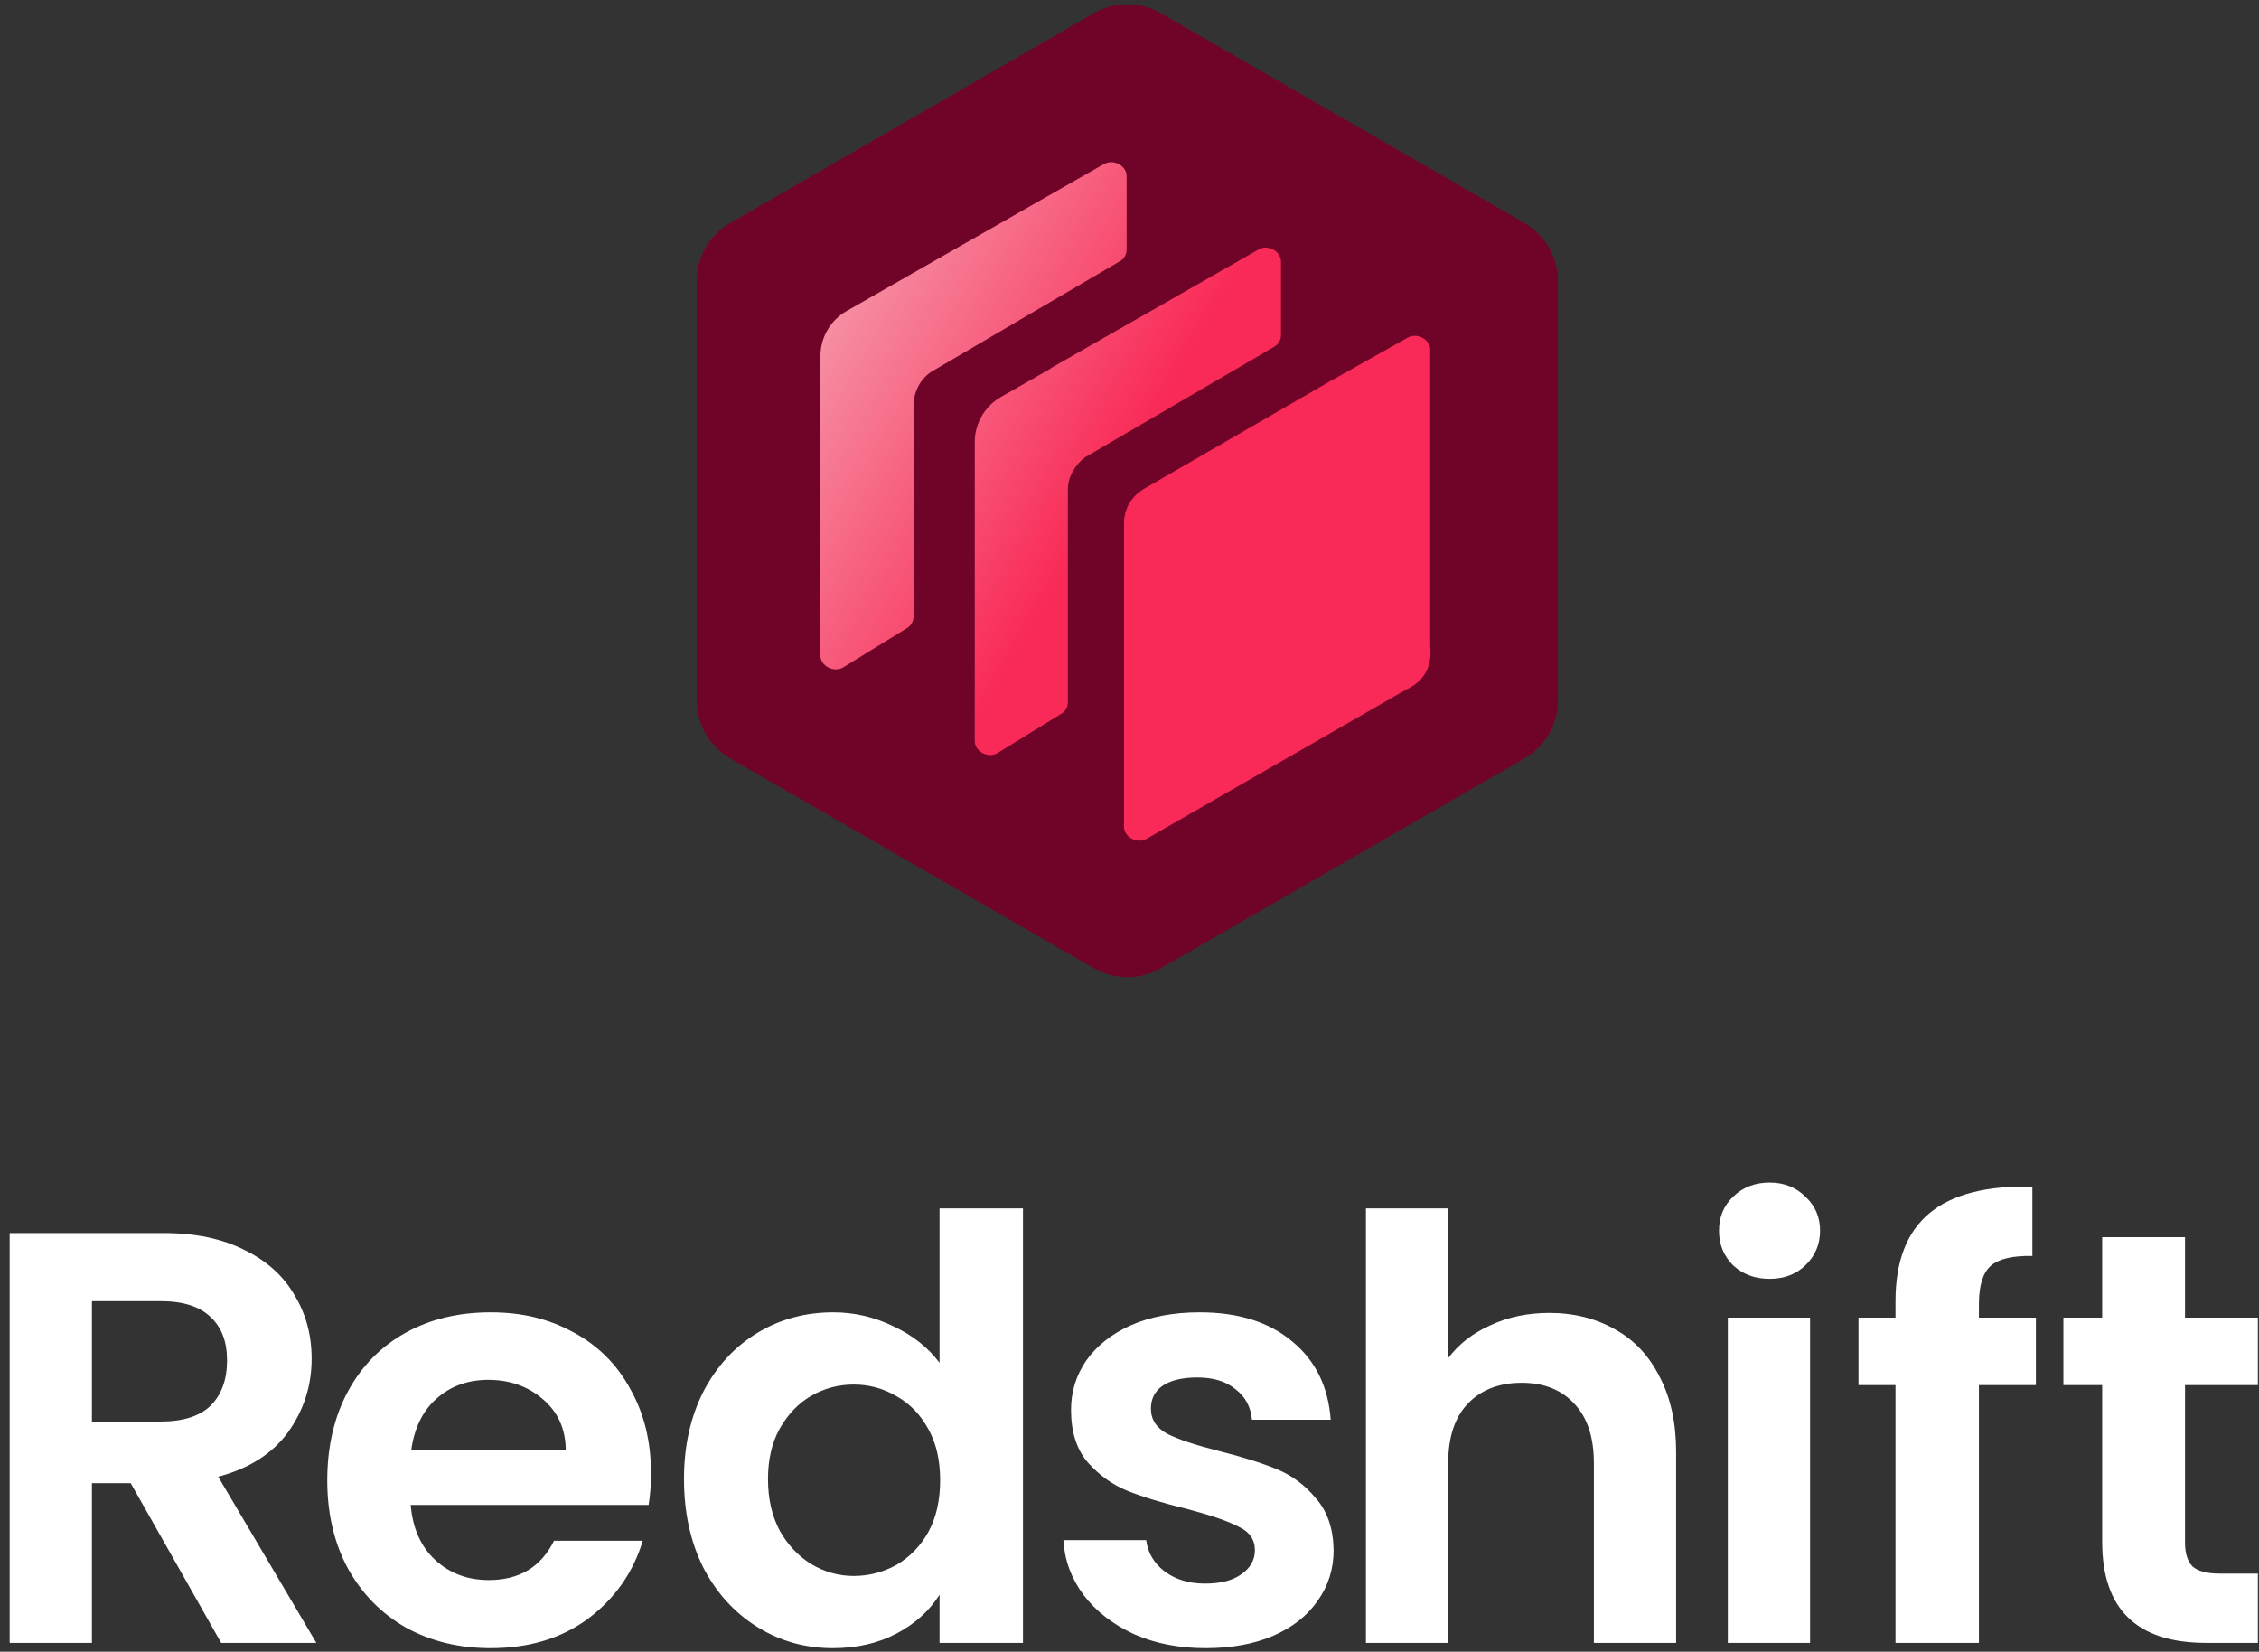
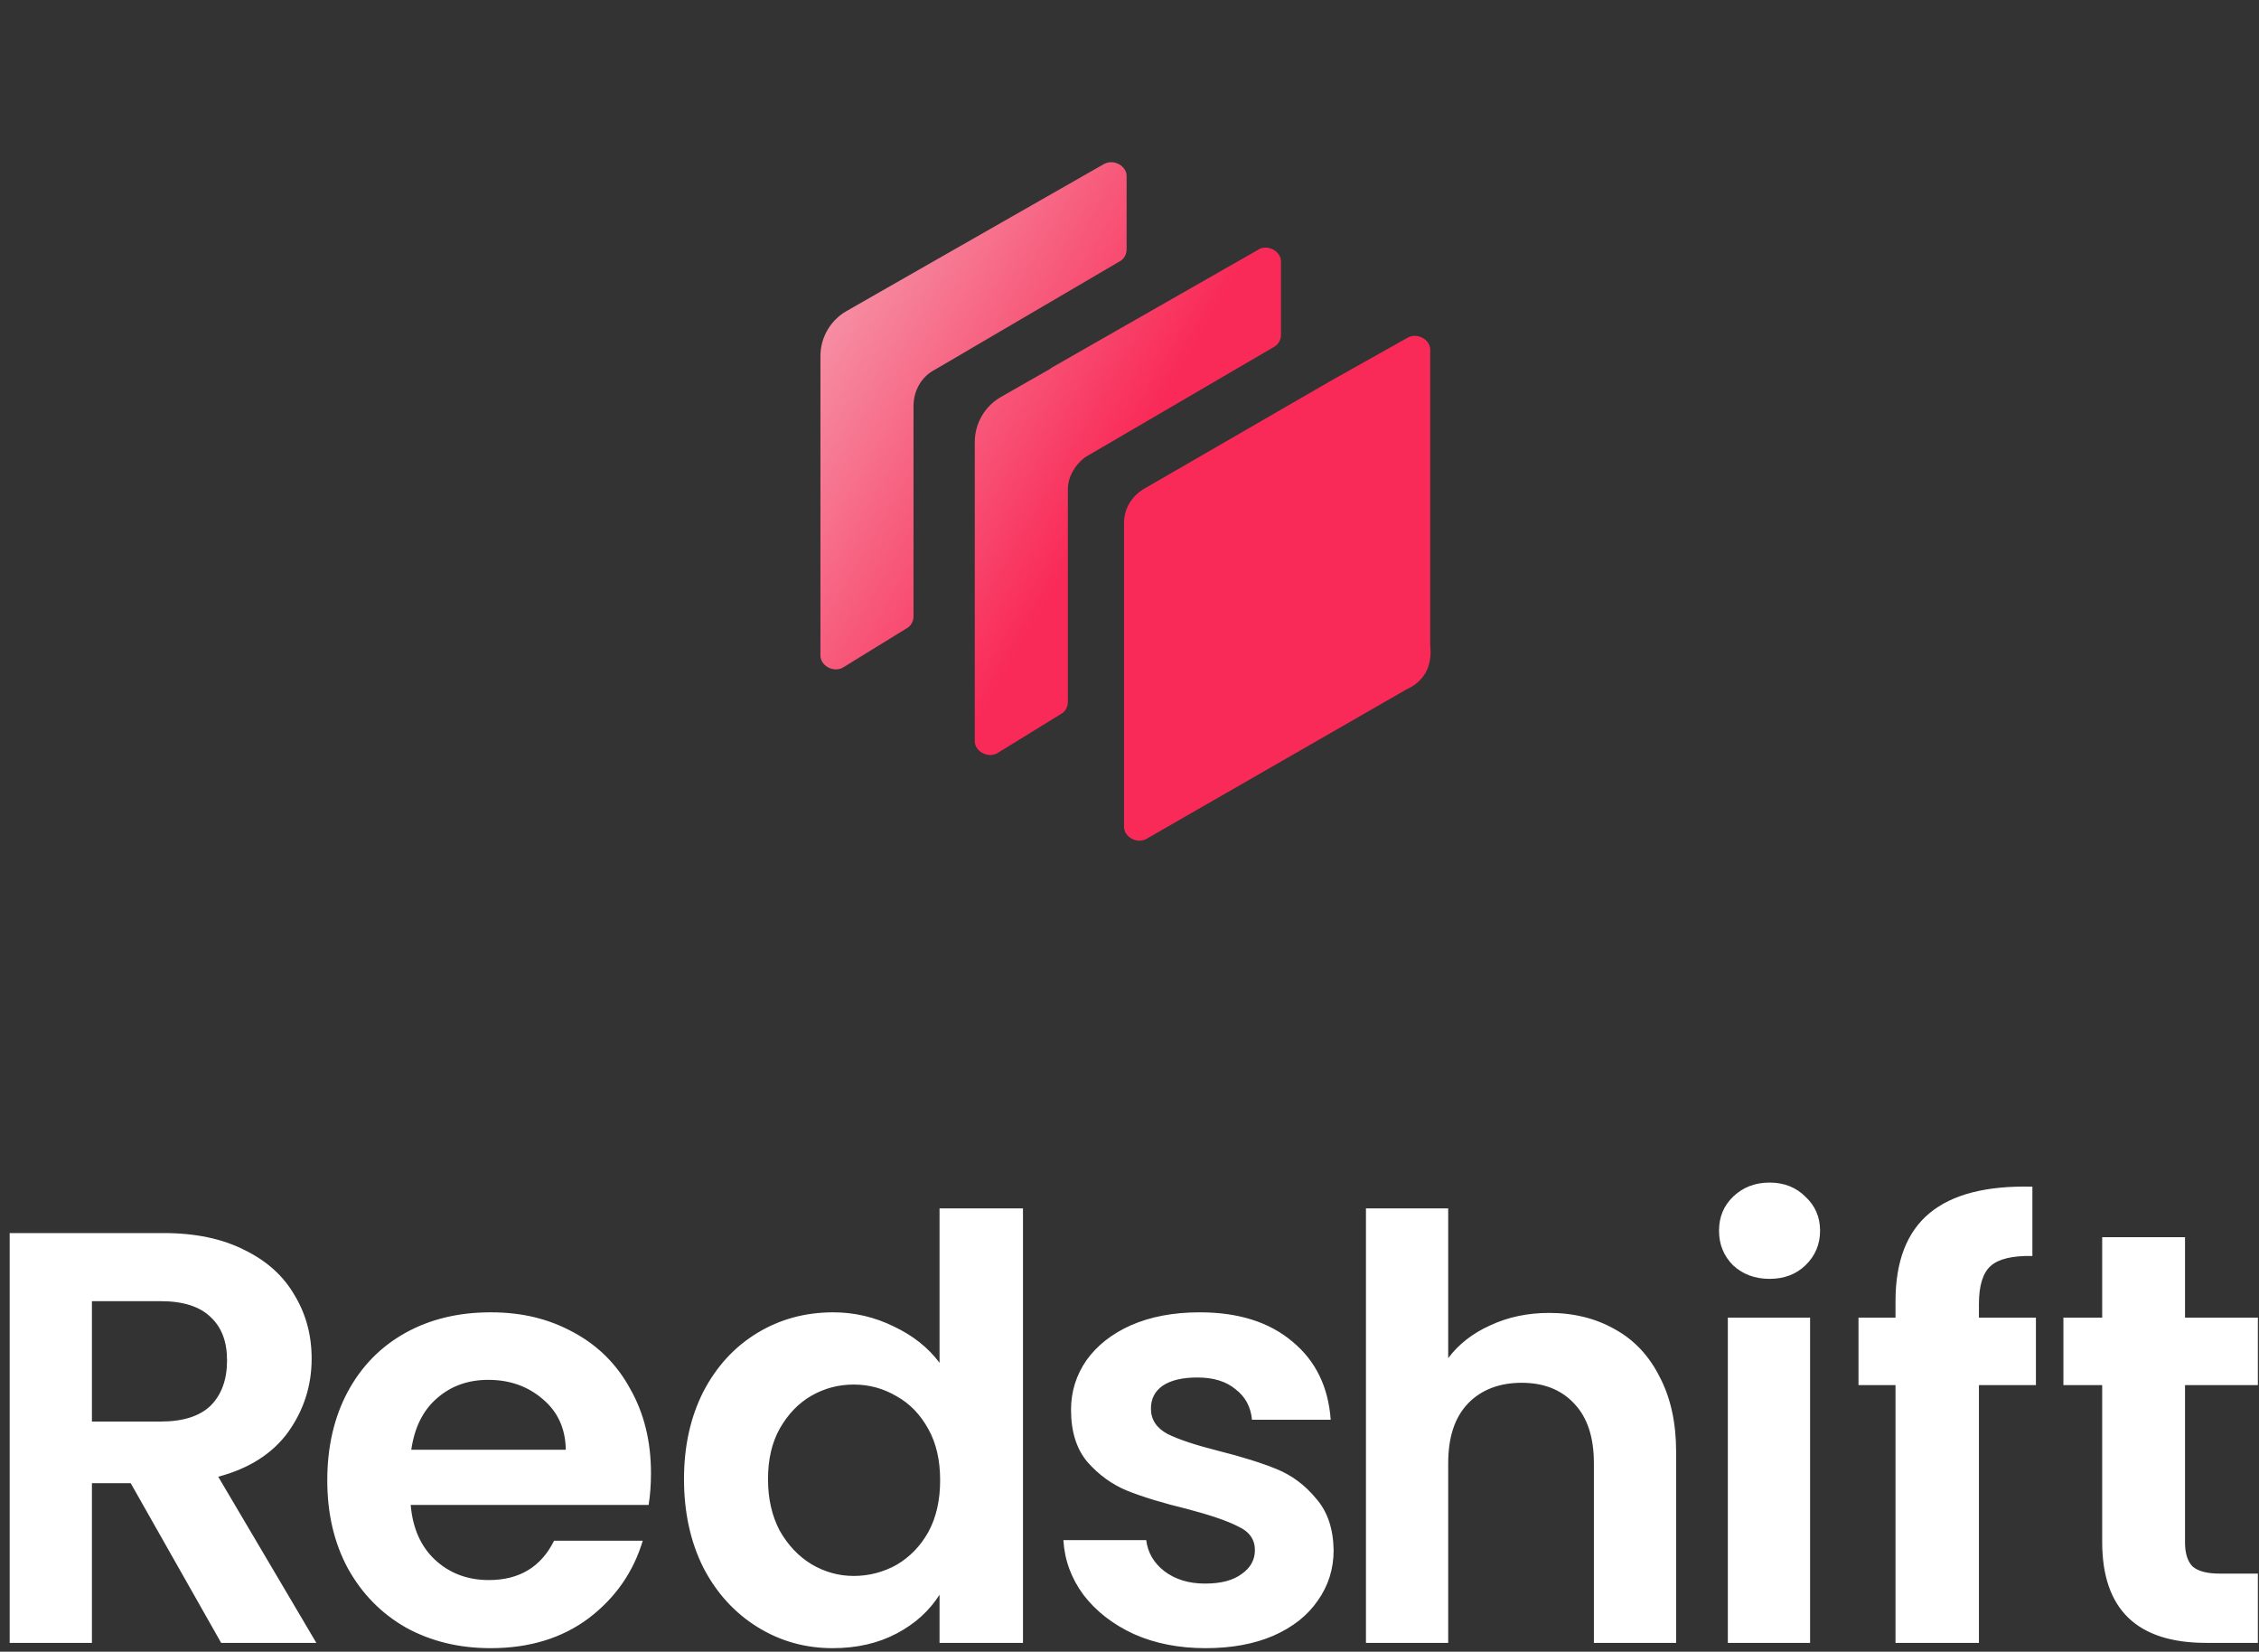
<svg xmlns="http://www.w3.org/2000/svg" width="264" height="193" viewBox="0 0 264 193" fill="none">
  <rect x="0" y="0" width="264" height="193" fill="#333333" stroke="none" />
  <path d="M25.847 191.971L15.274 173.31H10.743V191.971H1.131V144.084H19.119C22.826 144.084 25.985 144.743 28.594 146.074C31.203 147.35 33.153 149.12 34.429 151.356C35.761 153.552 36.421 156.022 36.421 158.766C36.421 161.922 35.501 164.776 33.674 167.342C31.848 169.853 29.116 171.595 25.504 172.556L36.97 191.971H25.847ZM10.743 166.107H18.776C21.385 166.107 23.335 165.489 24.612 164.254C25.889 162.978 26.534 161.208 26.534 158.972C26.534 156.735 25.889 155.089 24.612 153.895C23.335 152.66 21.385 152.042 18.776 152.042H10.743V166.107ZM76.077 172.144C76.077 173.516 75.981 174.751 75.802 175.849H47.996C48.23 178.593 49.191 180.747 50.88 182.298C52.569 183.848 54.656 184.63 57.128 184.63C60.698 184.63 63.238 183.094 64.749 180.034H75.116C74.017 183.697 71.916 186.716 68.799 189.09C65.682 191.422 61.865 192.589 57.334 192.589C53.667 192.589 50.372 191.793 47.447 190.187C44.563 188.541 42.298 186.236 40.65 183.258C39.043 180.281 38.247 176.85 38.247 172.967C38.247 169.084 39.043 165.585 40.65 162.608C42.256 159.63 44.495 157.353 47.378 155.747C50.262 154.142 53.585 153.346 57.334 153.346C61.082 153.346 64.172 154.128 67.014 155.679C69.898 157.229 72.122 159.452 73.674 162.333C75.281 165.174 76.077 168.439 76.077 172.144ZM66.122 169.4C66.081 166.93 65.188 164.968 63.444 163.5C61.7 161.99 59.572 161.236 57.059 161.236C54.683 161.236 52.665 161.963 51.017 163.431C49.41 164.844 48.436 166.834 48.065 169.4H66.122ZM79.936 172.83C79.936 168.988 80.691 165.585 82.201 162.608C83.753 159.63 85.867 157.353 88.518 155.747C91.168 154.142 94.12 153.346 97.374 153.346C99.846 153.346 102.208 153.895 104.446 154.993C106.684 156.049 108.469 157.462 109.801 159.246V141.203H119.551V191.971H109.801V186.345C108.607 188.225 106.945 189.735 104.789 190.873C102.633 192.012 100.148 192.589 97.306 192.589C94.106 192.589 91.168 191.765 88.518 190.119C85.867 188.472 83.753 186.167 82.201 183.19C80.691 180.171 79.936 176.713 79.936 172.83ZM109.87 172.967C109.87 170.635 109.417 168.645 108.497 166.999C107.577 165.311 106.341 164.021 104.789 163.157C103.238 162.237 101.562 161.785 99.777 161.785C97.992 161.785 96.344 162.224 94.834 163.088C93.324 163.952 92.088 165.242 91.126 166.93C90.207 168.577 89.753 170.539 89.753 172.83C89.753 175.122 90.207 177.125 91.126 178.867C92.088 180.555 93.324 181.859 94.834 182.778C96.386 183.697 98.033 184.15 99.777 184.15C101.521 184.15 103.238 183.711 104.789 182.847C106.341 181.927 107.577 180.651 108.497 179.005C109.417 177.317 109.87 175.3 109.87 172.967ZM140.889 192.589C137.772 192.589 134.985 192.04 132.513 190.942C130.041 189.803 128.078 188.266 126.609 186.345C125.194 184.425 124.411 182.298 124.274 179.965H133.955C134.133 181.433 134.847 182.641 136.083 183.601C137.36 184.562 138.939 185.042 140.821 185.042C142.702 185.042 144.075 184.671 145.077 183.944C146.135 183.217 146.656 182.27 146.656 181.131C146.656 179.897 146.011 178.977 144.734 178.387C143.498 177.742 141.507 177.056 138.761 176.329C135.918 175.643 133.584 174.929 131.758 174.202C129.973 173.475 128.421 172.35 127.089 170.841C125.812 169.331 125.167 167.3 125.167 164.735C125.167 162.635 125.757 160.714 126.952 158.972C128.188 157.229 129.931 155.857 132.17 154.855C134.463 153.854 137.14 153.346 140.203 153.346C144.734 153.346 148.345 154.485 151.05 156.776C153.755 159.013 155.238 162.059 155.513 165.901H146.313C146.176 164.392 145.53 163.198 144.391 162.333C143.292 161.414 141.809 160.961 139.928 160.961C138.184 160.961 136.838 161.277 135.877 161.922C134.957 162.567 134.504 163.459 134.504 164.597C134.504 165.873 135.149 166.861 136.426 167.547C137.703 168.192 139.695 168.851 142.4 169.537C145.146 170.223 147.412 170.937 149.197 171.664C150.982 172.391 152.52 173.544 153.797 175.094C155.129 176.603 155.815 178.62 155.856 181.131C155.856 183.327 155.239 185.289 154.003 187.032C152.808 188.774 151.078 190.146 148.785 191.148C146.547 192.108 143.91 192.589 140.889 192.589ZM181.054 153.415C183.937 153.415 186.505 154.06 188.743 155.336C190.981 156.57 192.725 158.423 193.961 160.893C195.238 163.321 195.883 166.244 195.883 169.674V191.971H186.272V170.978C186.272 167.959 185.516 165.654 184.006 164.049C182.495 162.402 180.436 161.579 177.827 161.579C175.218 161.579 173.062 162.402 171.51 164.049C170 165.654 169.245 167.959 169.245 170.978V191.971H159.633V141.203H169.245V158.697C170.48 157.051 172.128 155.775 174.188 154.855C176.248 153.895 178.541 153.415 181.054 153.415ZM206.8 149.435C205.111 149.435 203.683 148.914 202.543 147.858C201.445 146.76 200.895 145.415 200.895 143.81C200.895 142.204 201.445 140.887 202.543 139.831C203.683 138.733 205.111 138.184 206.8 138.184C208.489 138.184 209.89 138.733 210.988 139.831C212.128 140.887 212.704 142.204 212.704 143.81C212.704 145.415 212.128 146.76 210.988 147.858C209.89 148.914 208.489 149.435 206.8 149.435ZM211.537 153.963V191.971H201.925V153.963H211.537ZM237.929 161.853H231.269V191.971H221.52V161.853H217.195V153.963H221.52V152.042C221.52 147.377 222.852 143.947 225.502 141.752C228.152 139.556 232.162 138.527 237.517 138.664V146.76C235.183 146.719 233.563 147.103 232.643 147.926C231.723 148.749 231.269 150.231 231.269 152.386V153.963H237.929V161.853ZM255.354 161.853V180.24C255.354 181.516 255.656 182.462 256.247 183.052C256.892 183.601 257.936 183.876 259.405 183.876H263.868V191.971H257.826C249.724 191.971 245.674 188.033 245.674 180.171V161.853H241.142V153.963H245.674V144.564H255.354V153.963H263.868V161.853H255.354Z" fill="white" />
-   <path d="M127.832 1.546L85.333 26.058C82.909 27.453 81.424 30.04 81.424 32.83V81.854C81.424 84.644 82.922 87.231 85.333 88.626L127.832 113.138C130.256 114.533 133.239 114.533 135.664 113.138L178.162 88.626C180.586 87.231 182.071 84.644 182.071 81.854V32.83C182.071 30.04 180.573 27.453 178.162 26.058L135.664 1.546C133.239 0.151 130.256 0.151 127.832 1.546Z" fill="#700428" />
  <path d="M164.274 80.612L133.936 98.048C132.794 98.618 131.359 97.769 131.359 96.615V61.159C131.359 59.447 132.223 58.014 133.644 57.152L155.401 44.572L164.566 39.424C165.708 38.853 167.143 39.716 167.143 40.857V75.45C167.422 78.025 166.28 79.737 164.274 80.599V80.612ZM129.075 19.134L110.212 29.901L98.94 36.343C97.049 37.42 95.881 39.437 95.881 41.605V76.604C95.881 77.746 97.315 78.608 98.458 78.037L105.896 73.459C106.467 73.168 106.759 72.597 106.759 72.026V47.438C106.759 45.726 107.622 44.014 109.336 43.152L130.801 30.573C131.372 30.294 131.664 29.71 131.664 29.14V20.567C131.664 19.426 130.23 18.564 129.087 19.134H129.075ZM147.112 29.14L122.817 43.013V43.051L116.978 46.386C115.086 47.464 113.918 49.48 113.918 51.648V86.609C113.918 87.751 115.353 88.613 116.495 88.043L123.934 83.465C124.505 83.173 124.797 82.602 124.797 82.032V57.152C124.797 55.719 125.66 54.286 126.802 53.436L148.839 40.565C149.41 40.273 149.702 39.703 149.702 39.132V30.547C149.702 29.406 148.267 28.544 147.125 29.114L147.112 29.14Z" fill="url(#paint0_linear_4515_26815)" />
  <defs>
    <linearGradient id="paint0_linear_4515_26815" x1="81.659" y1="50.395" x2="159.145" y2="95.176" gradientUnits="userSpaceOnUse">
      <stop stop-color="#F5A0B0" />
      <stop offset="0.505" stop-color="#F92A57" />
    </linearGradient>
  </defs>
</svg>